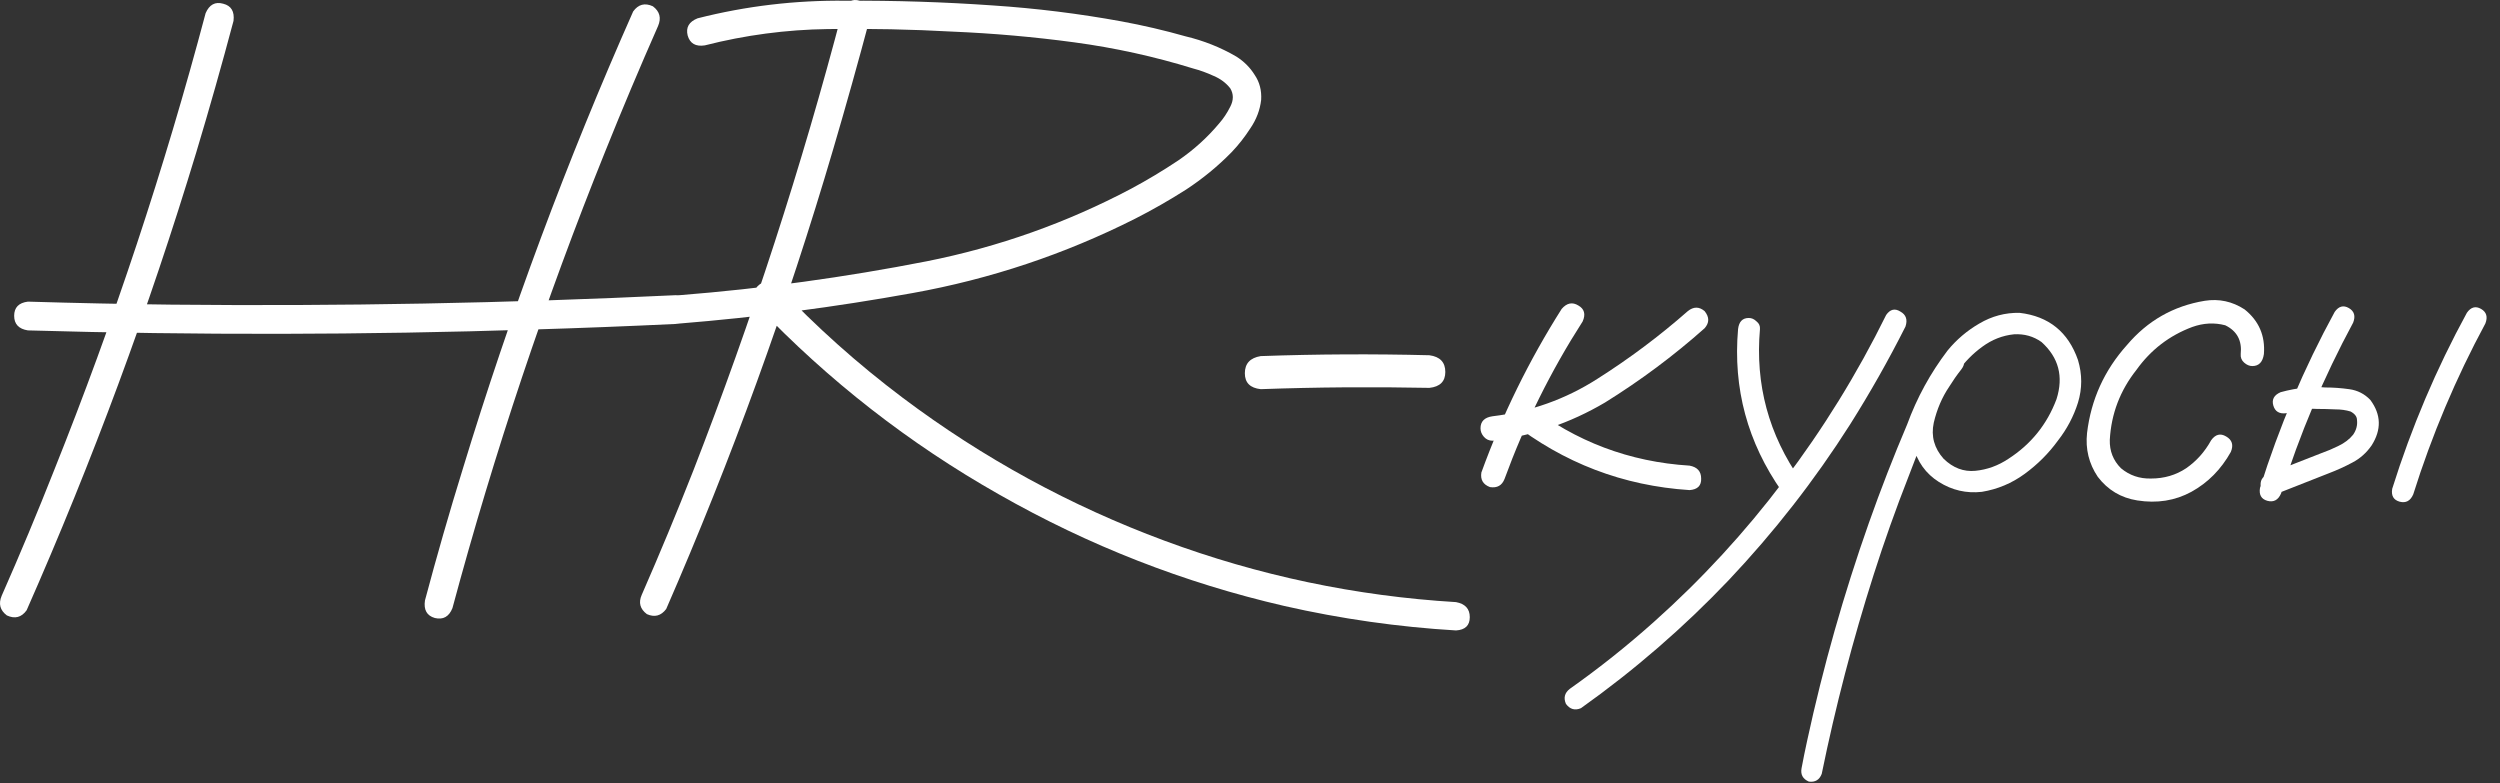
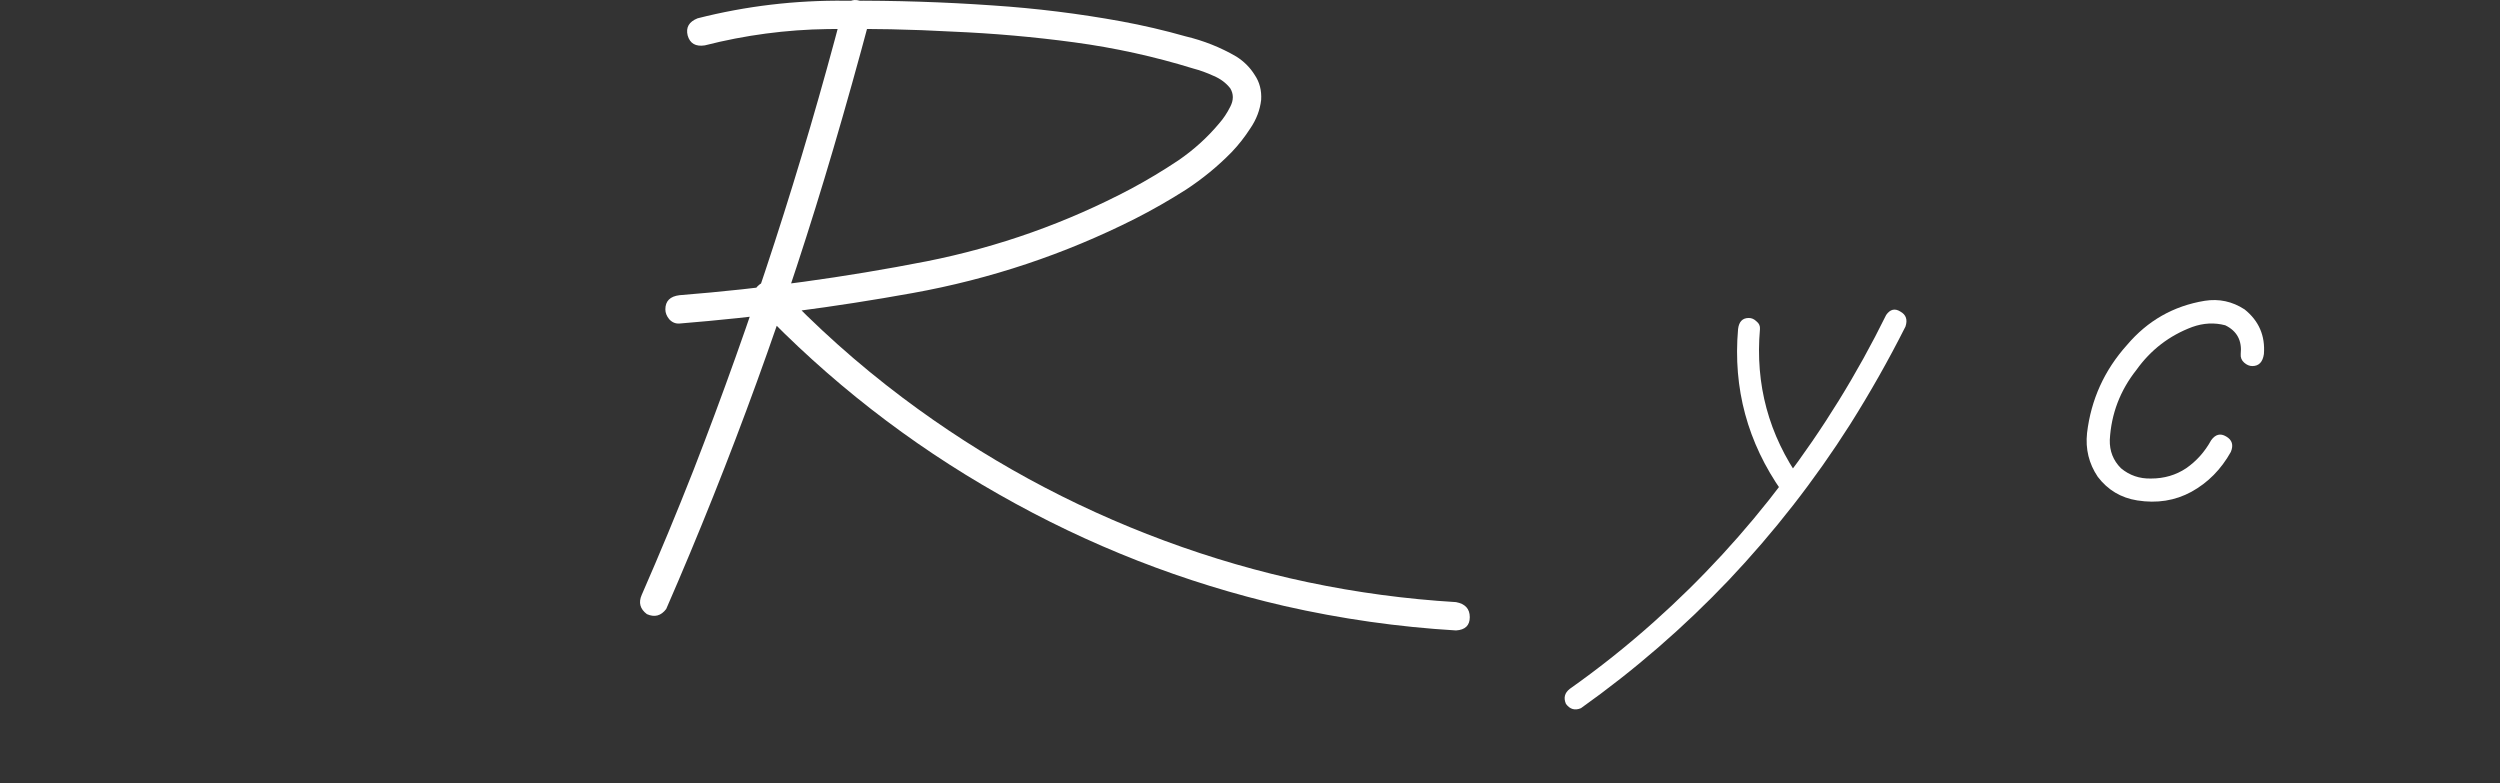
<svg xmlns="http://www.w3.org/2000/svg" width="182" height="57" viewBox="0 0 182 57" fill="none">
  <rect x="0" y="0" width="182" height="57" fill="#333333" stroke="none" />
-   <path d="M169.965 22.708C170.257 22.291 170.601 22.198 170.997 22.427C171.392 22.656 171.497 23.01 171.309 23.489C169.163 27.468 167.413 31.614 166.059 35.927C165.851 36.406 165.517 36.583 165.059 36.458C164.622 36.333 164.444 36.02 164.528 35.52C165.924 31.062 167.736 26.791 169.965 22.708ZM166.434 30.083C165.934 30.145 165.622 29.958 165.497 29.52C165.372 29.083 165.549 28.76 166.028 28.552C166.632 28.385 167.247 28.27 167.872 28.208C168.33 28.166 168.799 28.166 169.278 28.208C169.861 28.208 170.444 28.25 171.028 28.333C171.632 28.416 172.142 28.677 172.559 29.114C173.351 30.177 173.382 31.281 172.653 32.427C172.278 32.968 171.809 33.385 171.247 33.677C170.705 33.968 170.132 34.229 169.528 34.458C168.215 34.979 166.892 35.5 165.559 36.02C165.08 36.104 164.757 35.927 164.59 35.489C164.507 35.01 164.684 34.687 165.122 34.52C166.413 34 167.705 33.489 168.997 32.989C169.413 32.843 169.83 32.666 170.247 32.458C170.684 32.25 171.038 31.979 171.309 31.645C171.538 31.312 171.632 30.958 171.59 30.583C171.59 30.333 171.434 30.125 171.122 29.958C170.788 29.854 170.413 29.802 169.997 29.802C169.559 29.781 169.122 29.77 168.684 29.77C168.351 29.75 168.017 29.76 167.684 29.802C167.705 29.802 167.632 29.812 167.465 29.833C167.361 29.854 167.257 29.875 167.153 29.895C166.924 29.958 166.684 30.02 166.434 30.083ZM179.59 22.77C179.882 22.354 180.226 22.26 180.622 22.489C181.017 22.718 181.122 23.073 180.934 23.552C178.788 27.531 177.038 31.677 175.684 35.989C175.476 36.468 175.142 36.645 174.684 36.52C174.247 36.395 174.069 36.083 174.153 35.583C175.549 31.125 177.361 26.854 179.59 22.77Z" fill="white" />
  <path d="M164.812 25.774C164.728 26.358 164.447 26.649 163.968 26.649C163.76 26.649 163.562 26.566 163.374 26.399C163.187 26.233 163.103 26.024 163.124 25.774C163.228 24.795 162.853 24.097 161.999 23.681C161.207 23.472 160.405 23.514 159.593 23.806C157.926 24.431 156.572 25.472 155.53 26.931C154.343 28.431 153.697 30.128 153.593 32.024C153.572 32.837 153.843 33.524 154.405 34.087C155.03 34.608 155.76 34.858 156.593 34.837C157.551 34.837 158.405 34.587 159.155 34.087C159.905 33.566 160.51 32.889 160.968 32.056C161.28 31.618 161.645 31.524 162.062 31.774C162.499 32.024 162.614 32.399 162.405 32.899C161.697 34.17 160.739 35.139 159.53 35.806C158.343 36.451 157.03 36.66 155.593 36.431C154.405 36.243 153.447 35.67 152.718 34.712C152.072 33.754 151.812 32.691 151.937 31.524C152.228 29.087 153.197 26.951 154.843 25.118C156.343 23.347 158.228 22.274 160.499 21.899C161.541 21.733 162.51 21.941 163.405 22.524C164.447 23.358 164.916 24.441 164.812 25.774Z" fill="white" />
-   <path d="M141.684 25.806C142.059 25.514 142.424 25.514 142.778 25.806C143.069 26.16 143.069 26.525 142.778 26.9C142.465 27.295 142.174 27.712 141.903 28.15C141.382 28.92 141.007 29.795 140.778 30.775C140.569 31.754 140.809 32.629 141.497 33.4C142.184 34.066 142.955 34.358 143.809 34.275C144.663 34.191 145.465 33.9 146.215 33.4C147.861 32.337 149.028 30.889 149.715 29.056C150.236 27.41 149.872 26.025 148.622 24.9C148.038 24.483 147.372 24.295 146.622 24.337C145.788 24.42 145.017 24.723 144.309 25.243C143.622 25.743 143.028 26.348 142.528 27.056C142.028 27.764 141.601 28.504 141.247 29.275C140.392 31.045 139.622 32.858 138.934 34.712C138.017 37.045 137.174 39.42 136.403 41.837C134.882 46.608 133.622 51.441 132.622 56.337C132.455 56.775 132.142 56.962 131.684 56.9C131.247 56.712 131.069 56.389 131.153 55.931C131.278 55.264 131.413 54.597 131.559 53.931C132.726 48.535 134.226 43.243 136.059 38.056C136.913 35.639 137.84 33.254 138.84 30.9C139.549 28.962 140.528 27.17 141.778 25.525C142.424 24.733 143.194 24.077 144.09 23.556C145.007 23.014 145.986 22.754 147.028 22.775C149.153 23.025 150.569 24.17 151.278 26.212C151.59 27.254 151.59 28.285 151.278 29.306C150.965 30.306 150.476 31.233 149.809 32.087C149.142 33.004 148.34 33.806 147.403 34.493C146.465 35.181 145.424 35.618 144.278 35.806C143.153 35.931 142.111 35.691 141.153 35.087C140.194 34.483 139.569 33.608 139.278 32.462C139.069 31.233 139.226 30.056 139.747 28.931C140.267 27.785 140.913 26.743 141.684 25.806Z" fill="white" />
  <path d="M126.531 23.961C126.594 23.419 126.854 23.148 127.312 23.148C127.521 23.148 127.708 23.232 127.875 23.398C128.062 23.544 128.146 23.732 128.125 23.961C127.771 27.982 128.76 31.648 131.094 34.961C131.302 35.398 131.208 35.763 130.812 36.055C130.375 36.242 130.01 36.148 129.719 35.773C127.219 32.211 126.156 28.273 126.531 23.961ZM137.312 22.93C137.604 22.513 137.948 22.43 138.344 22.68C138.76 22.909 138.885 23.273 138.719 23.773C137.49 26.211 136.146 28.586 134.688 30.898C132.104 34.961 129.156 38.742 125.844 42.242C122.573 45.68 118.99 48.784 115.094 51.555C114.656 51.742 114.292 51.638 114 51.242C113.812 50.805 113.906 50.44 114.281 50.148C116.406 48.648 118.448 47.023 120.406 45.273C123.885 42.169 127.031 38.753 129.844 35.023C132.719 31.232 135.208 27.201 137.312 22.93Z" fill="white" />
-   <path d="M113.688 22.491C114.062 22.054 114.469 21.97 114.906 22.241C115.344 22.491 115.448 22.877 115.219 23.398C112.906 27.002 111.01 30.825 109.531 34.866C109.344 35.345 108.99 35.543 108.469 35.46C107.969 35.273 107.76 34.918 107.844 34.398C109.365 30.21 111.312 26.241 113.688 22.491ZM122.875 22.648C123.292 22.314 123.698 22.314 124.094 22.648C124.448 23.085 124.448 23.502 124.094 23.898C121.844 25.898 119.427 27.7 116.844 29.304C114.302 30.804 111.573 31.731 108.656 32.085C108.406 32.085 108.198 31.991 108.031 31.804C107.865 31.616 107.781 31.408 107.781 31.179C107.781 30.679 108.073 30.387 108.656 30.304C111.427 29.97 113.969 29.064 116.281 27.585C118.615 26.106 120.812 24.46 122.875 22.648ZM110 30.71C109.667 30.293 109.667 29.877 110 29.46C110.417 29.127 110.833 29.127 111.25 29.46C114.708 32.148 118.625 33.627 123 33.898C123.562 34.002 123.844 34.314 123.844 34.835C123.865 35.356 123.583 35.637 123 35.679C118.167 35.366 113.833 33.71 110 30.71Z" fill="white" />
-   <path d="M91.781 28.331C91.01 28.247 90.625 27.862 90.625 27.174C90.625 26.466 91.01 26.049 91.781 25.924C95.865 25.779 99.958 25.758 104.062 25.862C104.833 25.966 105.219 26.372 105.219 27.081C105.219 27.768 104.833 28.154 104.062 28.237C99.958 28.154 95.865 28.185 91.781 28.331Z" fill="white" />
  <path d="M55.125 22.271C54.729 21.73 54.74 21.25 55.156 20.834C55.594 20.396 56.073 20.386 56.594 20.803C59.406 23.782 62.448 26.5 65.719 28.959C71.573 33.355 77.927 36.824 84.781 39.365C91.635 41.907 98.708 43.396 106 43.834C106.667 43.959 107 44.324 107 44.928C107 45.532 106.667 45.855 106 45.896C101.792 45.646 97.625 45.053 93.5 44.115C86.188 42.428 79.26 39.719 72.719 35.99C66.177 32.282 60.312 27.709 55.125 22.271ZM51.312 3.303C50.646 3.407 50.229 3.167 50.062 2.584C49.917 2.001 50.156 1.584 50.781 1.334C54.302 0.438 57.896 0.011 61.562 0.053C65.146 0.032 68.719 0.146 72.281 0.396C75.427 0.605 78.542 0.99 81.625 1.553C83.208 1.844 84.771 2.209 86.312 2.646C87.625 2.959 88.854 3.448 90 4.115C90.562 4.469 91.01 4.917 91.344 5.459C91.698 5.98 91.854 6.584 91.812 7.271C91.729 8.001 91.469 8.688 91.031 9.334C90.615 9.98 90.156 10.563 89.656 11.084C88.656 12.105 87.552 13.011 86.344 13.803C85.135 14.573 83.896 15.282 82.625 15.928C77.5 18.511 72.104 20.313 66.438 21.334C60.792 22.355 55.135 23.094 49.469 23.553C49.177 23.573 48.927 23.469 48.719 23.24C48.531 23.011 48.438 22.771 48.438 22.521C48.438 21.917 48.781 21.573 49.469 21.49C55.51 21.011 61.51 20.188 67.469 19.021C72.698 17.98 77.656 16.219 82.344 13.74C83.51 13.115 84.656 12.428 85.781 11.678C86.906 10.907 87.896 10.011 88.75 8.99C89.062 8.636 89.333 8.23 89.562 7.771C89.812 7.292 89.812 6.844 89.562 6.428C89.25 6.032 88.844 5.73 88.344 5.521C87.844 5.292 87.354 5.115 86.875 4.99C84.042 4.115 81.156 3.48 78.219 3.084C75.281 2.688 72.333 2.428 69.375 2.303C66.375 2.136 63.344 2.073 60.281 2.115C57.24 2.157 54.25 2.553 51.312 3.303ZM61.344 0.74C61.615 0.115 62.031 -0.114 62.594 0.053C63.177 0.198 63.427 0.605 63.344 1.271C62.49 4.48 61.594 7.678 60.656 10.865C57.302 22.282 53.25 33.438 48.5 44.334C48.125 44.834 47.656 44.959 47.094 44.709C46.594 44.334 46.469 43.865 46.719 43.303C48.031 40.303 49.281 37.292 50.469 34.271C54.74 23.292 58.365 12.115 61.344 0.74Z" fill="white" />
-   <path d="M14.969 0.959C15.24 0.334 15.667 0.105 16.25 0.271C16.833 0.417 17.083 0.834 17 1.521C16.146 4.73 15.24 7.928 14.281 11.115C10.844 22.469 6.729 33.574 1.938 44.428C1.562 44.949 1.083 45.074 0.5 44.803C0 44.428 -0.125 43.949 0.125 43.365C1.458 40.344 2.729 37.303 3.938 34.24C8.292 23.365 11.969 12.271 14.969 0.959ZM32.938 44.271C32.688 44.896 32.26 45.136 31.656 44.99C31.073 44.824 30.833 44.396 30.938 43.709C31.792 40.501 32.708 37.313 33.688 34.146C37.146 22.792 41.281 11.688 46.094 0.834C46.469 0.313 46.948 0.188 47.531 0.459C48.031 0.834 48.156 1.313 47.906 1.896C46.573 4.917 45.292 7.959 44.062 11.021C39.688 21.875 35.979 32.959 32.938 44.271ZM2.031 24.053C1.365 23.948 1.031 23.594 1.031 22.99C1.031 22.386 1.365 22.042 2.031 21.959C5.51 22.063 8.99 22.136 12.469 22.178C24.719 22.303 36.958 22.073 49.188 21.49C49.854 21.553 50.188 21.886 50.188 22.49C50.188 23.094 49.854 23.459 49.188 23.584C45.708 23.75 42.229 23.886 38.75 23.99C26.521 24.386 14.281 24.407 2.031 24.053Z" fill="white" />
</svg>